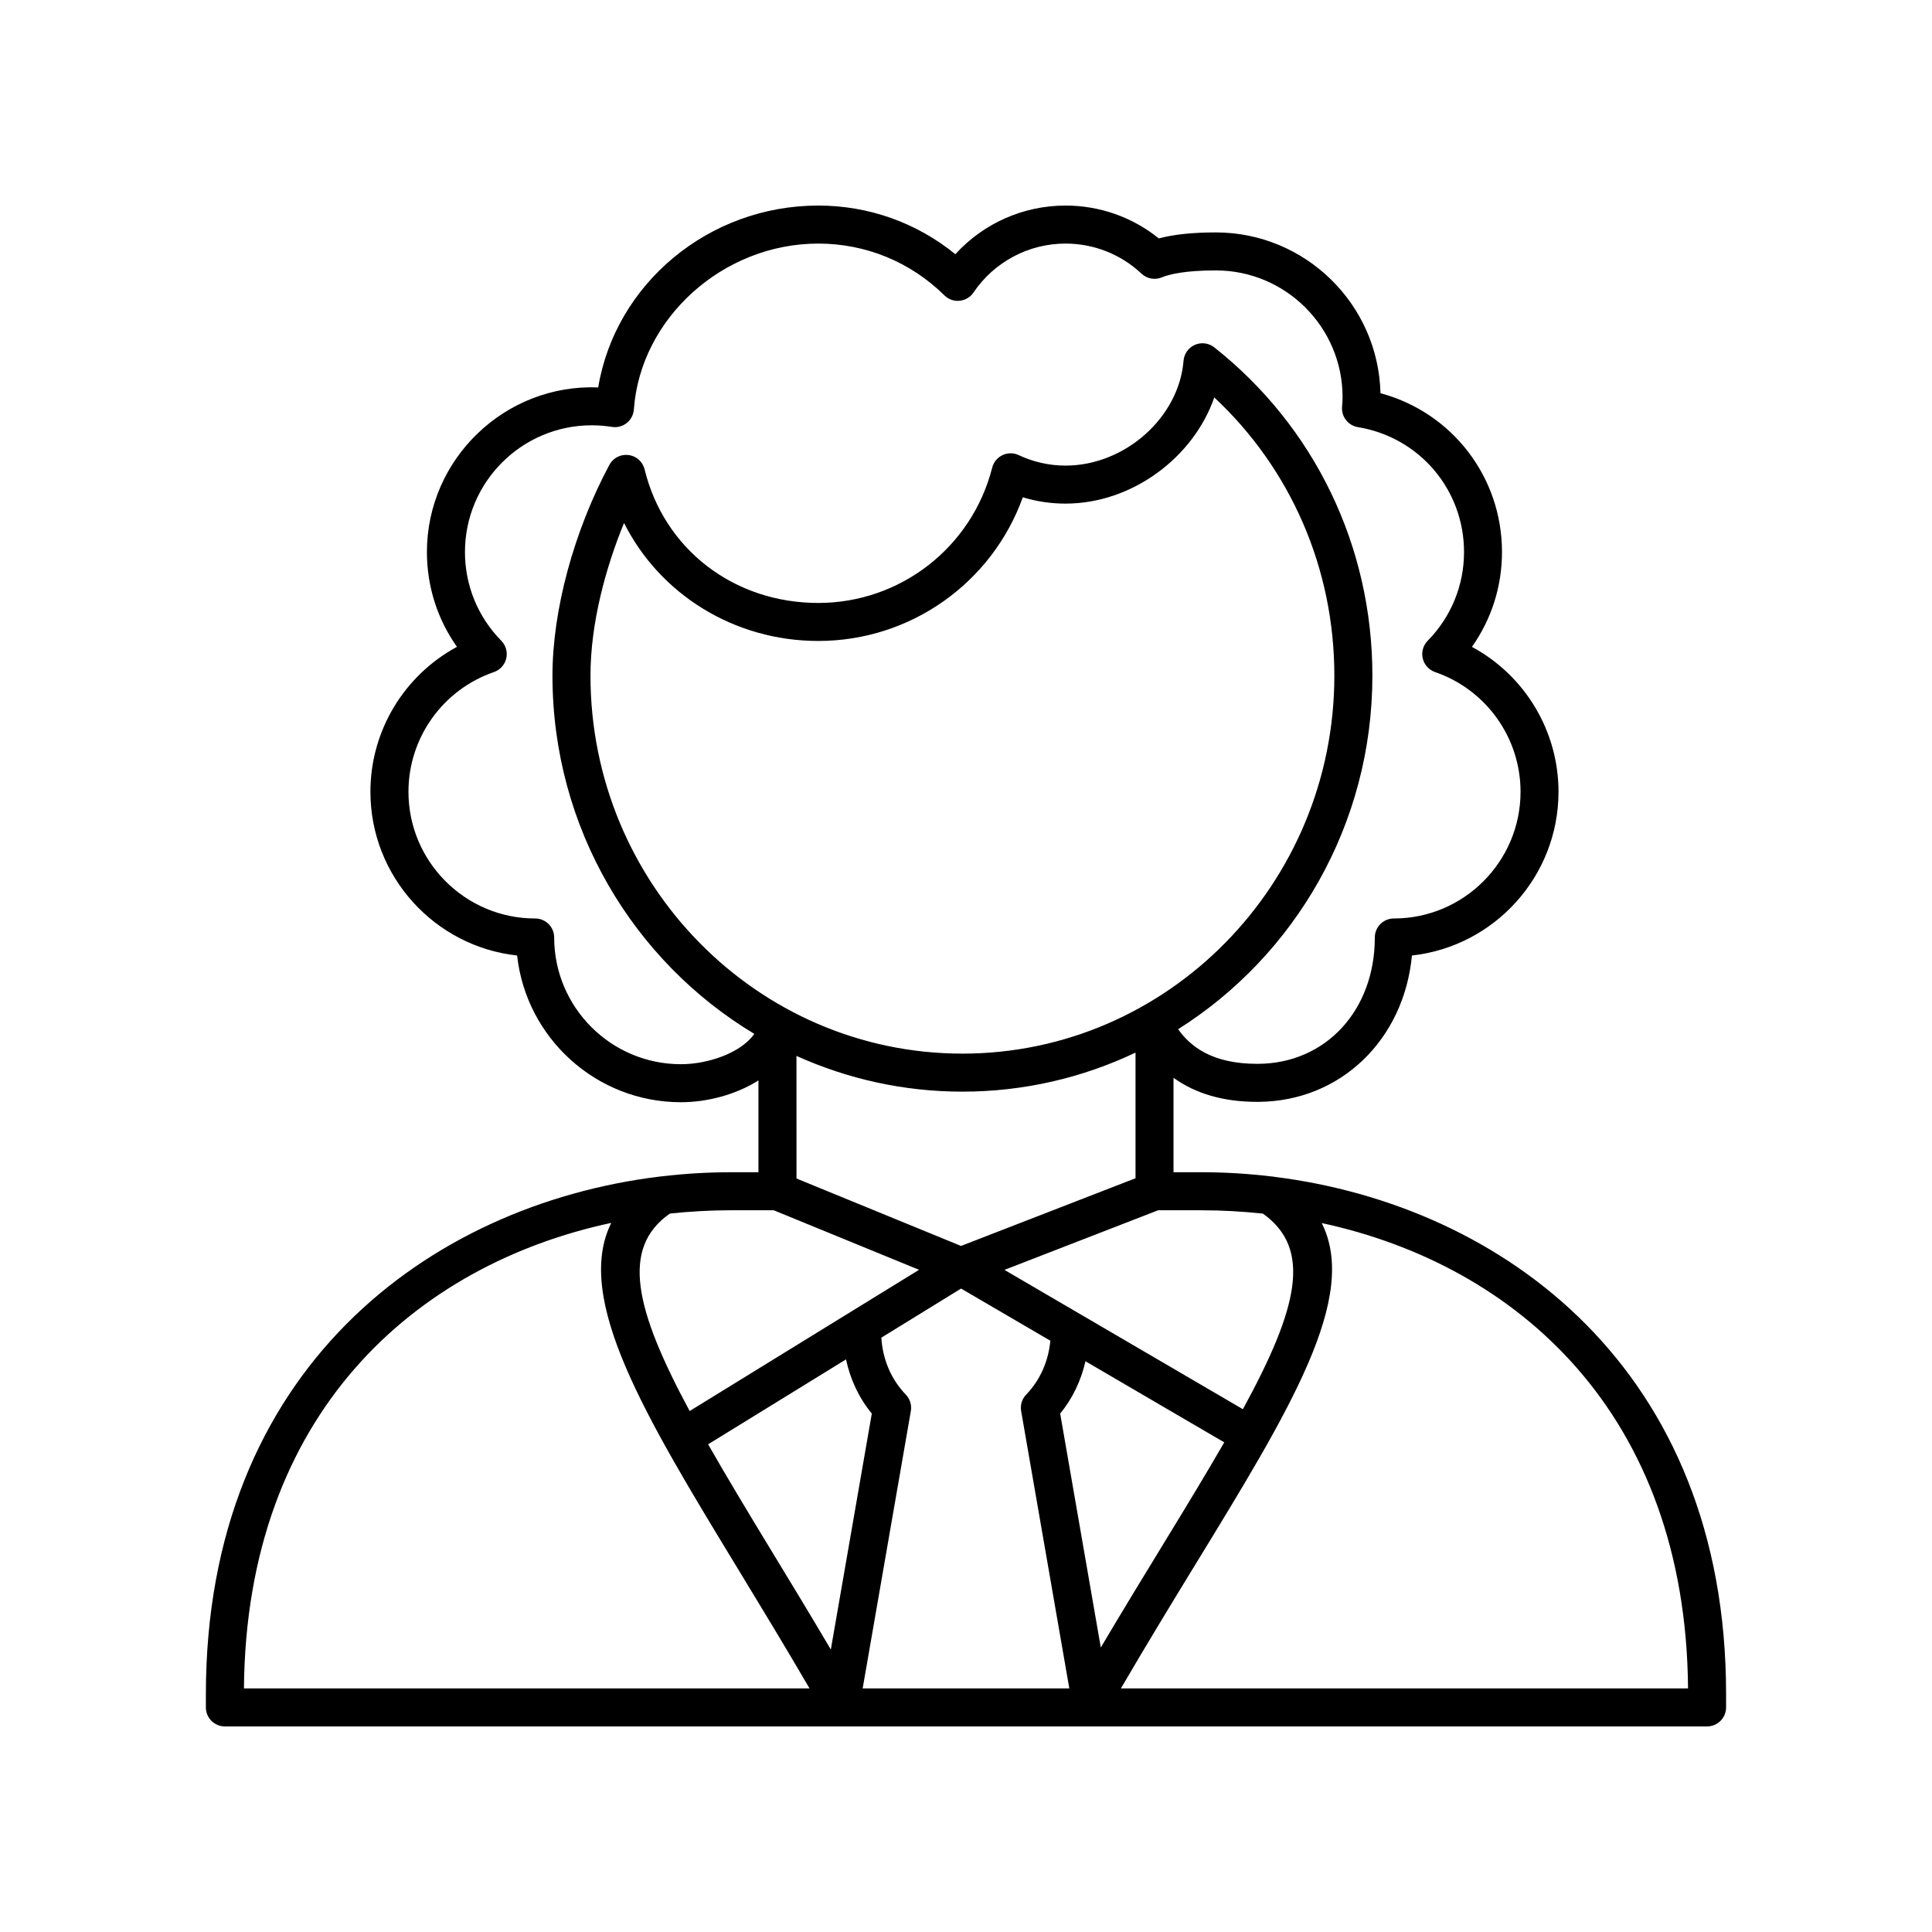
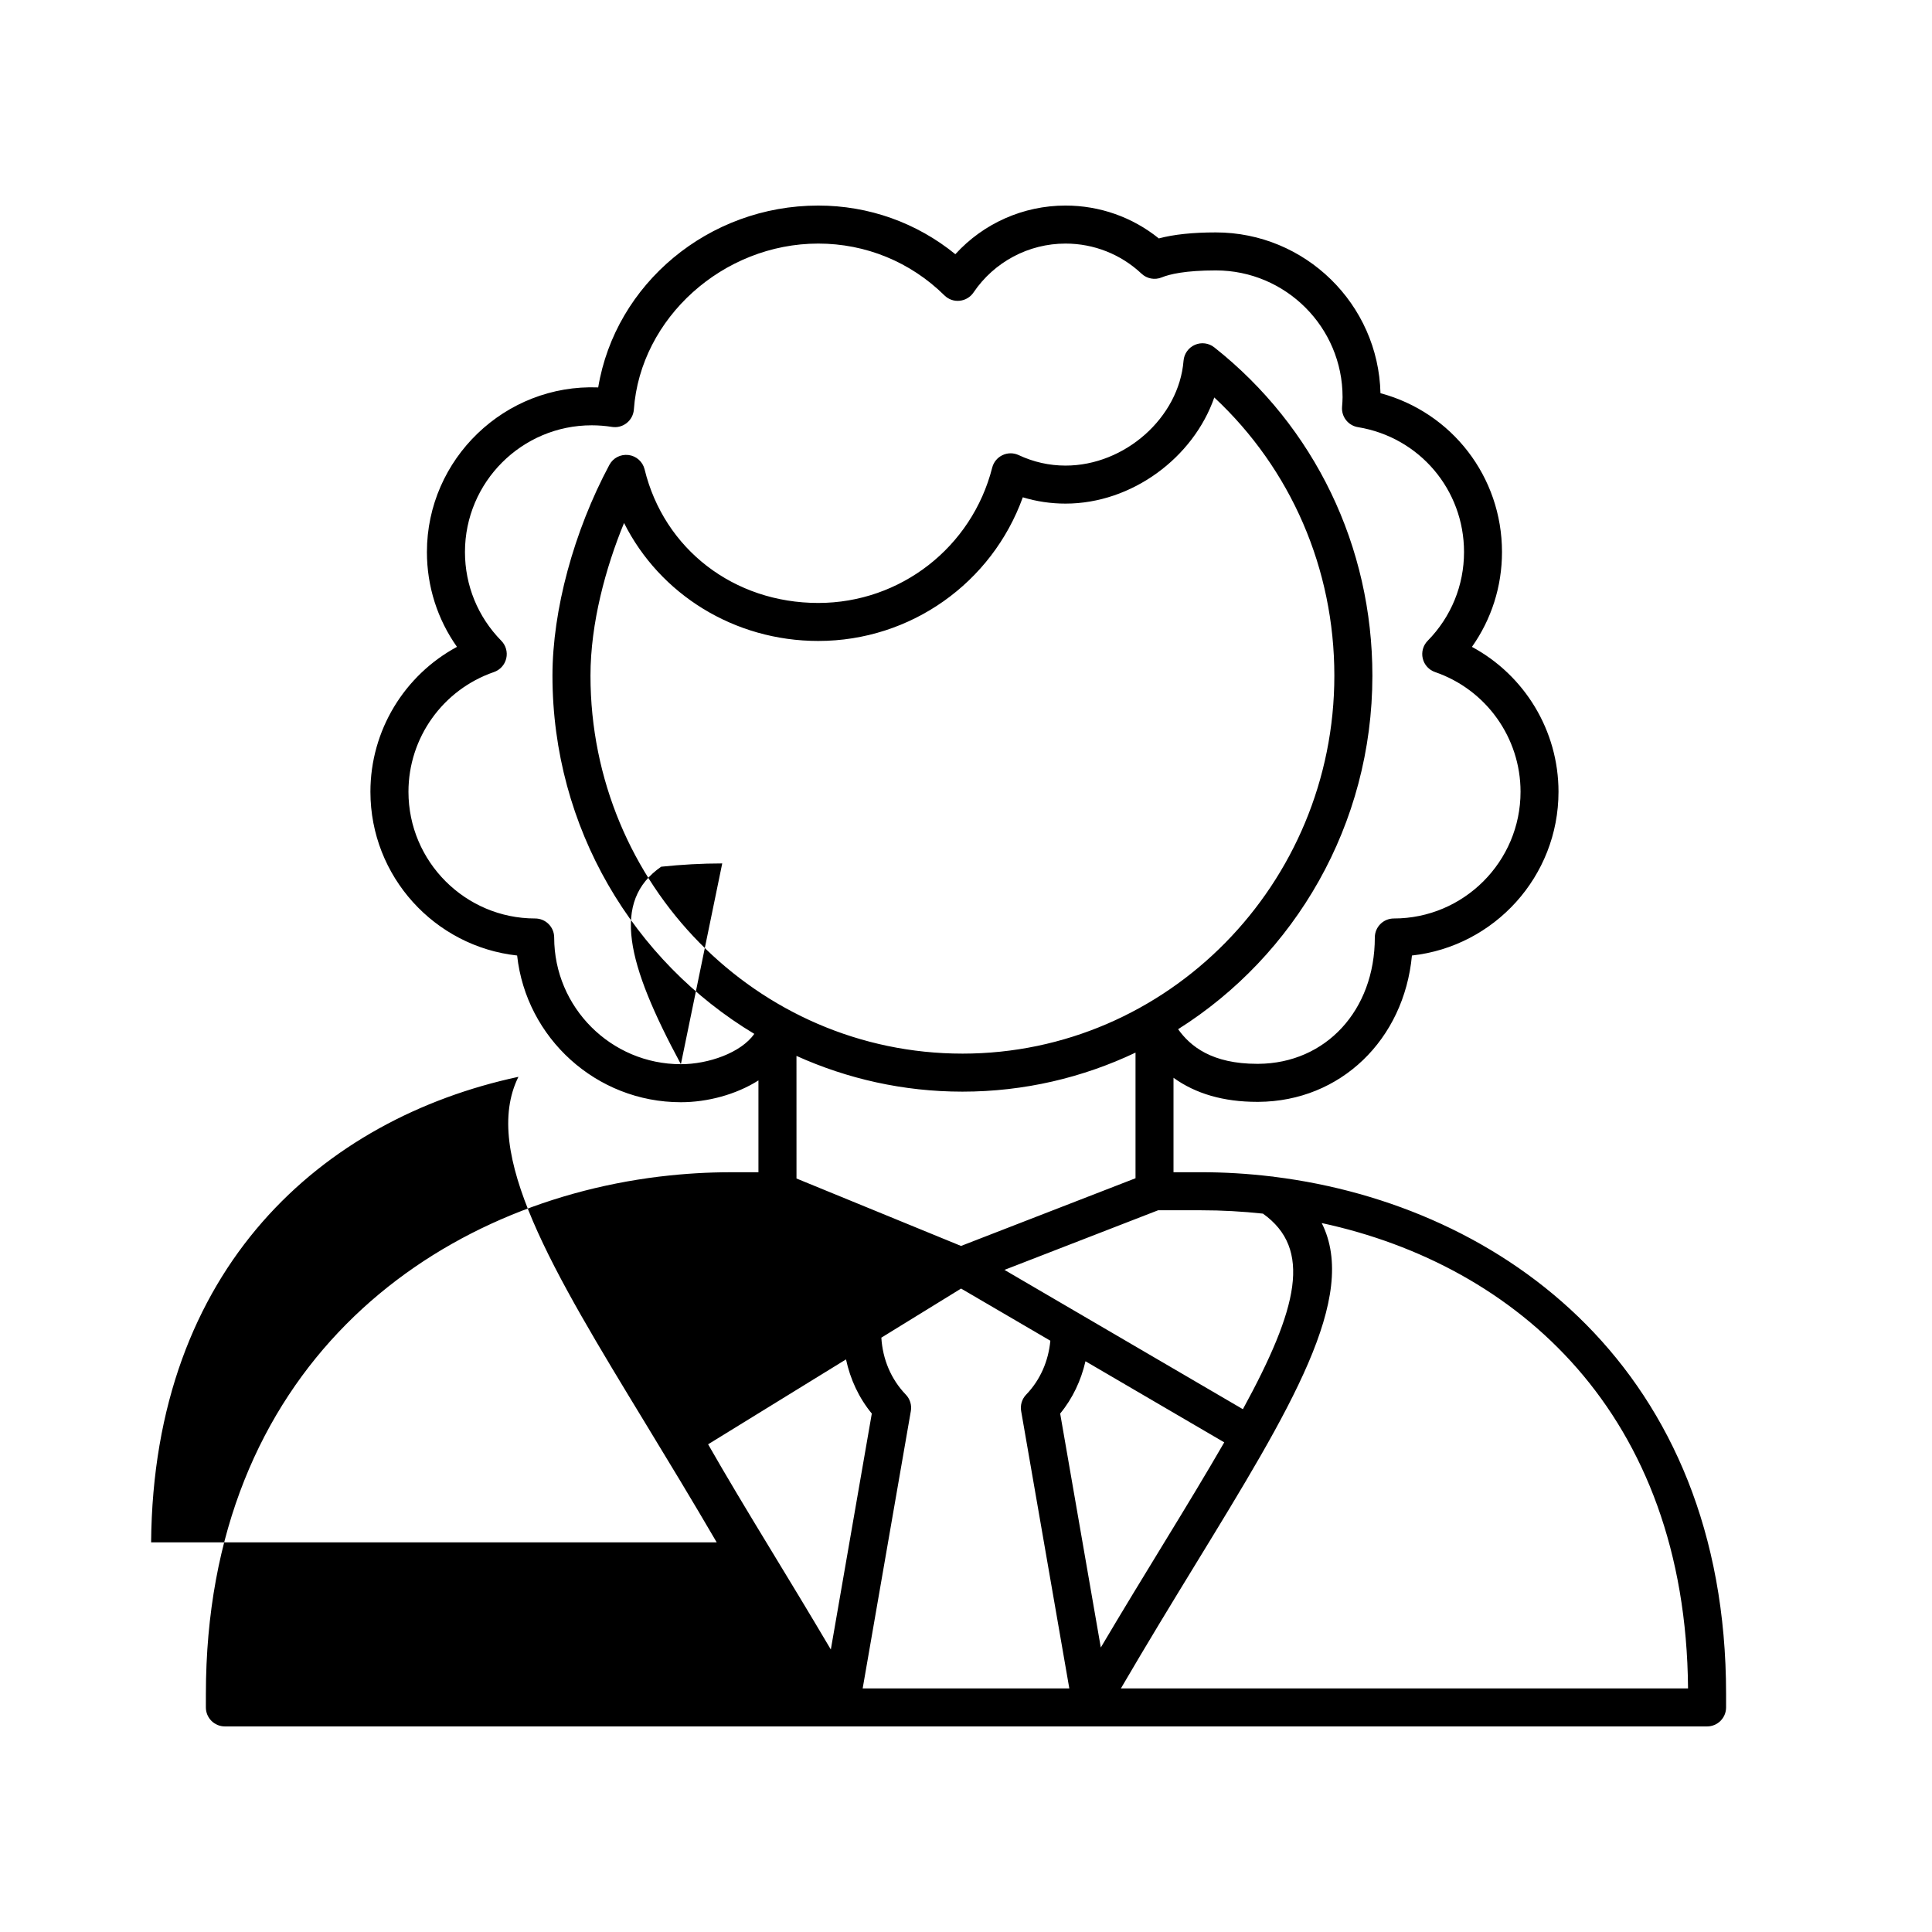
<svg xmlns="http://www.w3.org/2000/svg" fill="#000000" width="800px" height="800px" version="1.1" viewBox="144 144 512 512">
-   <path d="m203.6 601.52h392.79c2.785 0 5.039-2.254 5.039-5.039v-3.559c0-85.855-58.898-129.45-119.7-137.05-0.289-0.07-0.566-0.09-0.859-0.109-6.191-0.738-12.398-1.113-18.559-1.113h-7.32v-25.027c5.84 4.215 13.23 6.379 22.168 6.379h0.348c21.785-0.137 38.566-16.496 40.672-38.781 21.816-2.402 38.84-20.945 38.84-43.395 0-16.207-8.984-30.875-22.941-38.398 5.176-7.312 7.965-16.023 7.965-25.133 0-19.961-13.297-37.012-32.203-42.094-0.555-23.59-19.922-42.609-43.645-42.609-6.102 0-11.16 0.535-15.098 1.59-6.992-5.641-15.668-8.707-24.73-8.707-11.203 0-21.758 4.734-29.191 12.891-10.258-8.352-22.961-12.891-36.332-12.891-29.113 0-53.766 20.785-58.316 48.195-24.715-0.965-45.391 18.973-45.391 43.621 0 9.113 2.789 17.824 7.965 25.133-13.957 7.523-22.938 22.191-22.938 38.398 0 22.457 17.043 41.012 38.879 43.398 2.387 21.832 20.941 38.879 43.395 38.879 7.012 0 14.59-2.004 20.555-5.777v24.332h-7.277c-6.148 0-12.336 0.371-18.508 1.105-0.191 0.016-0.371 0.023-0.559 0.062-60.938 7.477-120.09 51.098-120.09 137.15l-0.004 3.508c0 2.781 2.254 5.039 5.039 5.039zm195.45-178.3c-54.352 0-98.566-44.938-98.566-100.17 0-13.91 4.039-28.656 8.895-40.453 9.48 18.883 29.176 31.262 51.473 31.262 24.488 0 46.031-15.398 54.203-38.07 3.672 1.113 7.457 1.672 11.32 1.672 17.605 0 33.879-12.188 39.426-28.129 20.316 18.953 31.816 45.383 31.816 73.719 0 55.234-44.219 100.17-98.566 100.17zm-43.977 0.605c13.453 6.07 28.328 9.473 43.977 9.473 16.387 0 31.926-3.723 45.875-10.344v33.293l-46.242 17.941-43.605-17.871zm43.625 61.656 23.656 13.824c-0.504 5.379-2.664 10.395-6.402 14.277-1.117 1.156-1.613 2.773-1.34 4.356l12.766 73.504h-54.762l12.766-73.504c0.277-1.582-0.223-3.199-1.34-4.356-3.926-4.078-6.137-9.398-6.477-15.09zm32.965 19.266 36.777 21.492c-4.648 8.059-10.047 16.977-16.129 26.914-5.152 8.43-10.805 17.684-16.586 27.453l-10.77-62c3.328-4.035 5.539-8.789 6.707-13.859zm-63.461-0.492c1.129 5.258 3.398 10.184 6.836 14.352l-10.859 62.531c-5.547-9.398-10.977-18.336-15.93-26.48-6.25-10.27-11.805-19.512-16.59-27.902zm223.15 87.188h-150.3c6.902-11.824 13.727-23.016 19.855-33.031 25.105-41.035 43.227-70.676 33.363-90.289 51.781 11.18 96.484 50.512 97.078 123.32zm-112.66-125.82c13.086 9.336 9.332 25.004-5.312 51.832l-63.188-36.922 40.719-15.797h11.414c5.465-0.004 10.934 0.305 16.367 0.887zm-154.25-39.598c-18.516 0-33.578-15.062-33.578-33.578 0-2.781-2.254-5.039-5.039-5.039-18.516 0-33.578-15.066-33.578-33.582 0-14.305 9.102-27.051 22.652-31.723 1.633-0.562 2.863-1.922 3.262-3.609 0.395-1.684-0.098-3.453-1.312-4.684-6.211-6.32-9.629-14.676-9.629-23.52 0-18.516 15.066-33.578 33.586-33.578 1.789 0 3.59 0.145 5.359 0.422 1.379 0.234 2.82-0.145 3.922-1.027 1.105-0.879 1.797-2.18 1.895-3.59 1.73-24.242 23.656-43.965 48.871-43.965 12.582 0 24.453 4.875 33.426 13.727 1.066 1.055 2.555 1.594 4.035 1.426 1.492-0.148 2.84-0.949 3.676-2.191 5.488-8.113 14.605-12.961 24.387-12.961 7.512 0 14.668 2.832 20.137 7.973 1.434 1.352 3.523 1.742 5.352 0.992 2.07-0.844 6.242-1.852 14.344-1.852 18.52 0 33.586 15.062 33.586 33.578 0 0.824-0.062 1.633-0.137 2.613-0.195 2.602 1.633 4.922 4.207 5.344 16.297 2.668 28.117 16.586 28.117 33.09 0 8.844-3.418 17.195-9.629 23.52-1.215 1.234-1.707 3-1.312 4.684 0.398 1.684 1.629 3.047 3.262 3.609 13.555 4.668 22.656 17.418 22.656 31.723 0 18.516-15.066 33.582-33.578 33.582-2.785 0-5.039 2.254-5.039 5.039 0 19.285-12.988 33.367-30.879 33.48h-0.289c-12.008 0-17.738-4.644-20.961-9.176 30.875-19.465 51.484-54.18 51.484-93.699 0-34.223-15.273-65.93-41.898-86.996-1.457-1.152-3.426-1.418-5.137-0.668-1.703 0.742-2.859 2.363-3.012 4.215-1.215 15.059-15.539 27.785-31.273 27.785-4.297 0-8.473-0.938-12.418-2.781-1.367-0.641-2.934-0.633-4.289 0.012-1.359 0.641-2.356 1.855-2.727 3.312-5.371 21.113-24.324 35.859-46.09 35.859-22.367 0-40.859-14.227-46.027-35.402-0.496-2.031-2.188-3.543-4.262-3.805-2.144-0.25-4.09 0.785-5.078 2.621-9.441 17.652-15.078 38.531-15.078 55.855 0 40.371 21.508 75.723 53.492 94.93-3.527 5.016-12.176 8.035-19.457 8.035zm24.602 38.707 38.512 15.781-60.789 37.426c-14.43-26.781-18.418-43.172-5.223-52.336 5.371-0.566 10.777-0.871 16.18-0.871zm-43.055 3.348c-9.965 20.098 9.031 51.352 33.652 91.82 6.113 10.051 12.414 20.434 18.895 31.547h-149.89c0.621-72.902 45.465-112.25 97.344-123.37z" />
+   <path d="m203.6 601.52h392.79c2.785 0 5.039-2.254 5.039-5.039v-3.559c0-85.855-58.898-129.45-119.7-137.05-0.289-0.07-0.566-0.09-0.859-0.109-6.191-0.738-12.398-1.113-18.559-1.113h-7.32v-25.027c5.84 4.215 13.23 6.379 22.168 6.379h0.348c21.785-0.137 38.566-16.496 40.672-38.781 21.816-2.402 38.84-20.945 38.84-43.395 0-16.207-8.984-30.875-22.941-38.398 5.176-7.312 7.965-16.023 7.965-25.133 0-19.961-13.297-37.012-32.203-42.094-0.555-23.59-19.922-42.609-43.645-42.609-6.102 0-11.16 0.535-15.098 1.59-6.992-5.641-15.668-8.707-24.73-8.707-11.203 0-21.758 4.734-29.191 12.891-10.258-8.352-22.961-12.891-36.332-12.891-29.113 0-53.766 20.785-58.316 48.195-24.715-0.965-45.391 18.973-45.391 43.621 0 9.113 2.789 17.824 7.965 25.133-13.957 7.523-22.938 22.191-22.938 38.398 0 22.457 17.043 41.012 38.879 43.398 2.387 21.832 20.941 38.879 43.395 38.879 7.012 0 14.59-2.004 20.555-5.777v24.332h-7.277c-6.148 0-12.336 0.371-18.508 1.105-0.191 0.016-0.371 0.023-0.559 0.062-60.938 7.477-120.09 51.098-120.09 137.15l-0.004 3.508c0 2.781 2.254 5.039 5.039 5.039zm195.45-178.3c-54.352 0-98.566-44.938-98.566-100.17 0-13.91 4.039-28.656 8.895-40.453 9.48 18.883 29.176 31.262 51.473 31.262 24.488 0 46.031-15.398 54.203-38.07 3.672 1.113 7.457 1.672 11.32 1.672 17.605 0 33.879-12.188 39.426-28.129 20.316 18.953 31.816 45.383 31.816 73.719 0 55.234-44.219 100.17-98.566 100.17zm-43.977 0.605c13.453 6.07 28.328 9.473 43.977 9.473 16.387 0 31.926-3.723 45.875-10.344v33.293l-46.242 17.941-43.605-17.871zm43.625 61.656 23.656 13.824c-0.504 5.379-2.664 10.395-6.402 14.277-1.117 1.156-1.613 2.773-1.34 4.356l12.766 73.504h-54.762l12.766-73.504c0.277-1.582-0.223-3.199-1.34-4.356-3.926-4.078-6.137-9.398-6.477-15.09zm32.965 19.266 36.777 21.492c-4.648 8.059-10.047 16.977-16.129 26.914-5.152 8.43-10.805 17.684-16.586 27.453l-10.77-62c3.328-4.035 5.539-8.789 6.707-13.859zm-63.461-0.492c1.129 5.258 3.398 10.184 6.836 14.352l-10.859 62.531c-5.547-9.398-10.977-18.336-15.93-26.48-6.25-10.27-11.805-19.512-16.59-27.902zm223.15 87.188h-150.3c6.902-11.824 13.727-23.016 19.855-33.031 25.105-41.035 43.227-70.676 33.363-90.289 51.781 11.18 96.484 50.512 97.078 123.32zm-112.66-125.82c13.086 9.336 9.332 25.004-5.312 51.832l-63.188-36.922 40.719-15.797h11.414c5.465-0.004 10.934 0.305 16.367 0.887zm-154.25-39.598c-18.516 0-33.578-15.062-33.578-33.578 0-2.781-2.254-5.039-5.039-5.039-18.516 0-33.578-15.066-33.578-33.582 0-14.305 9.102-27.051 22.652-31.723 1.633-0.562 2.863-1.922 3.262-3.609 0.395-1.684-0.098-3.453-1.312-4.684-6.211-6.32-9.629-14.676-9.629-23.52 0-18.516 15.066-33.578 33.586-33.578 1.789 0 3.59 0.145 5.359 0.422 1.379 0.234 2.82-0.145 3.922-1.027 1.105-0.879 1.797-2.18 1.895-3.59 1.73-24.242 23.656-43.965 48.871-43.965 12.582 0 24.453 4.875 33.426 13.727 1.066 1.055 2.555 1.594 4.035 1.426 1.492-0.148 2.84-0.949 3.676-2.191 5.488-8.113 14.605-12.961 24.387-12.961 7.512 0 14.668 2.832 20.137 7.973 1.434 1.352 3.523 1.742 5.352 0.992 2.07-0.844 6.242-1.852 14.344-1.852 18.52 0 33.586 15.062 33.586 33.578 0 0.824-0.062 1.633-0.137 2.613-0.195 2.602 1.633 4.922 4.207 5.344 16.297 2.668 28.117 16.586 28.117 33.09 0 8.844-3.418 17.195-9.629 23.52-1.215 1.234-1.707 3-1.312 4.684 0.398 1.684 1.629 3.047 3.262 3.609 13.555 4.668 22.656 17.418 22.656 31.723 0 18.516-15.066 33.582-33.578 33.582-2.785 0-5.039 2.254-5.039 5.039 0 19.285-12.988 33.367-30.879 33.48h-0.289c-12.008 0-17.738-4.644-20.961-9.176 30.875-19.465 51.484-54.18 51.484-93.699 0-34.223-15.273-65.93-41.898-86.996-1.457-1.152-3.426-1.418-5.137-0.668-1.703 0.742-2.859 2.363-3.012 4.215-1.215 15.059-15.539 27.785-31.273 27.785-4.297 0-8.473-0.938-12.418-2.781-1.367-0.641-2.934-0.633-4.289 0.012-1.359 0.641-2.356 1.855-2.727 3.312-5.371 21.113-24.324 35.859-46.09 35.859-22.367 0-40.859-14.227-46.027-35.402-0.496-2.031-2.188-3.543-4.262-3.805-2.144-0.25-4.09 0.785-5.078 2.621-9.441 17.652-15.078 38.531-15.078 55.855 0 40.371 21.508 75.723 53.492 94.93-3.527 5.016-12.176 8.035-19.457 8.035zc-14.43-26.781-18.418-43.172-5.223-52.336 5.371-0.566 10.777-0.871 16.18-0.871zm-43.055 3.348c-9.965 20.098 9.031 51.352 33.652 91.82 6.113 10.051 12.414 20.434 18.895 31.547h-149.89c0.621-72.902 45.465-112.25 97.344-123.37z" />
</svg>